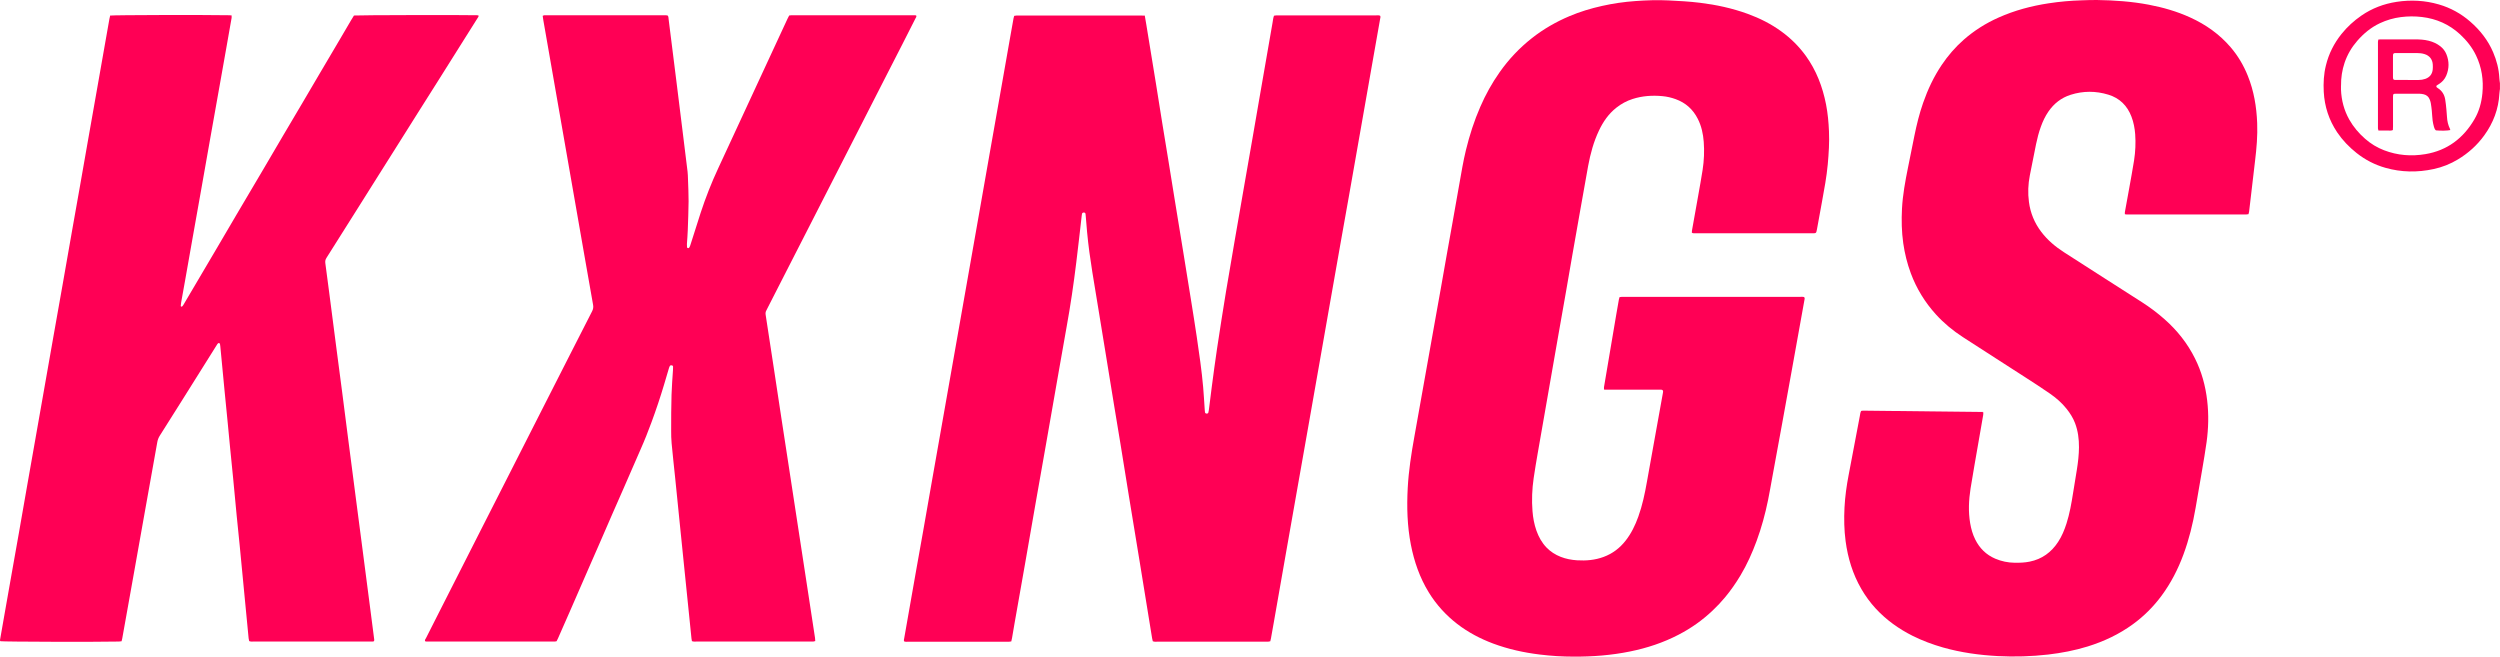
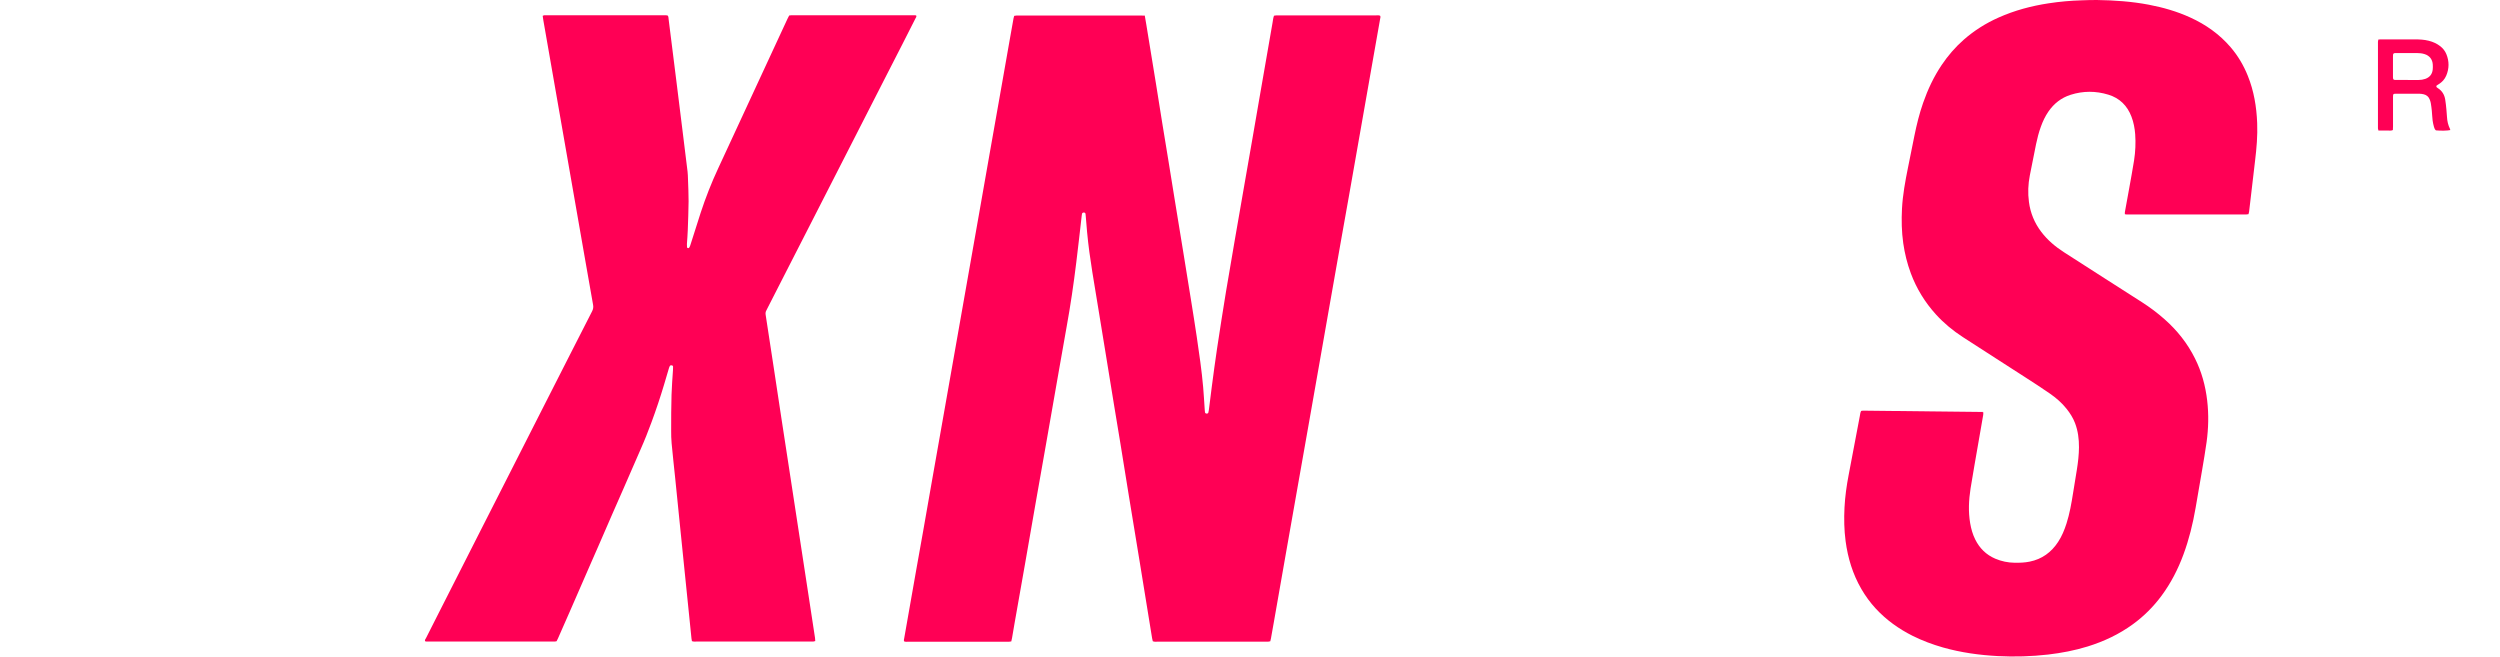
<svg xmlns="http://www.w3.org/2000/svg" viewBox="0 0 539.58 141.72" id="Layer_2">
  <defs>
    <style>
      .cls-1 {
        fill: #f05;
      }
    </style>
  </defs>
  <g data-name="Layer_2" id="Layer_2-2">
    <g id="Layer_1-2">
      <g>
-         <path d="M539.58,19.13c-.04.35-.11.71-.13,1.06-.18,3.35-1.32,6.35-3.29,9.06-1.53,2.11-3.43,3.81-5.65,5.15-1.63.99-3.39,1.69-5.26,2.09-3.48.75-6.96.71-10.4-.27-2.29-.65-4.36-1.72-6.23-3.2-1.61-1.28-3.02-2.74-4.17-4.44-1.78-2.65-2.74-5.58-2.91-8.76-.1-1.93,0-3.83.47-5.71.61-2.51,1.75-4.76,3.36-6.77,1.24-1.55,2.69-2.87,4.32-3.99,2.29-1.57,4.83-2.53,7.58-2.95,3.08-.47,6.13-.31,9.12.56,2.52.73,4.78,1.98,6.76,3.7,2.13,1.85,3.84,4.02,4.95,6.62.76,1.78,1.24,3.62,1.34,5.56.02.38.08.75.13,1.13v1.15h.01ZM505.26,18.49v.86c.09,2.29.66,4.45,1.78,6.45.89,1.58,2.05,2.95,3.41,4.14,1.22,1.07,2.58,1.91,4.1,2.49,2.89,1.11,5.88,1.35,8.92.84,4.74-.79,8.2-3.43,10.59-7.52,1.01-1.72,1.53-3.61,1.72-5.59.27-2.85-.12-5.59-1.37-8.19-.84-1.75-2.03-3.24-3.45-4.56-2.34-2.15-5.09-3.37-8.24-3.74-1.51-.18-3.02-.17-4.52.02-1.58.2-3.09.64-4.54,1.32-1.92.9-3.52,2.23-4.9,3.82-1.21,1.39-2.12,2.95-2.72,4.7-.54,1.6-.79,3.26-.77,4.95h0Z" class="cls-1" />
        <path d="M247.07,3.31c.12.7.23,1.31.33,1.93.7,4.31,1.41,8.61,2.11,12.92.46,2.84.91,5.68,1.36,8.52.42,2.58.85,5.16,1.27,7.74.45,2.75.89,5.49,1.33,8.24.68,4.19,1.37,8.38,2.05,12.57.53,3.24,1.05,6.49,1.57,9.73.41,2.58.83,5.16,1.21,7.75.53,3.61,1.06,7.21,1.38,10.85.13,1.53.22,3.06.32,4.59.02.29.03.58.08.86.02.15.15.24.31.26.19.02.36-.06.41-.22.05-.18.09-.37.11-.56.21-1.64.4-3.28.62-4.92.37-2.78.73-5.56,1.15-8.34.62-4.1,1.26-8.2,1.93-12.29.62-3.76,1.27-7.52,1.92-11.27.69-3.99,1.39-7.99,2.08-11.98.57-3.28,1.15-6.57,1.72-9.85.49-2.84.98-5.67,1.47-8.51.95-5.51,1.91-11.01,2.87-16.51.08-.47.12-.95.3-1.43.18-.03.34-.06.5-.07h21.52c.3,0,.62-.07.9.09.11.23.03.44-.01.65-.5,2.83-1,5.67-1.5,8.5-.57,3.26-1.15,6.52-1.72,9.78-1.16,6.61-2.33,13.23-3.49,19.84-.56,3.16-1.13,6.33-1.69,9.49-.87,4.94-1.74,9.87-2.61,14.81-.76,4.35-1.53,8.69-2.29,13.04-.67,3.83-1.35,7.65-2.02,11.48-.85,4.79-1.7,9.59-2.54,14.38-.87,4.94-1.74,9.87-2.61,14.81-.84,4.77-1.67,9.54-2.51,14.31-.19,1.09-.38,2.17-.58,3.26-.04.21-.1.42-.15.65-.18.03-.34.07-.5.09h-23.97c-.28,0-.57.04-.89-.1-.05-.22-.12-.44-.15-.67-.88-5.4-1.75-10.79-2.63-16.19-.8-4.88-1.6-9.75-2.4-14.62-.61-3.72-1.2-7.43-1.8-11.15-.44-2.72-.9-5.44-1.35-8.16-.62-3.81-1.24-7.62-1.86-11.43-.43-2.65-.87-5.3-1.3-7.95-.52-3.17-1.05-6.34-1.56-9.51-.46-2.87-.86-5.74-1.13-8.63-.11-1.15-.19-2.29-.29-3.44,0-.17-.02-.34-.05-.5-.03-.18-.17-.28-.36-.28s-.34.08-.39.25c-.03.11-.05.23-.06.35-.39,3.38-.76,6.77-1.18,10.15-.57,4.67-1.25,9.32-2.09,13.94-.57,3.11-1.1,6.23-1.65,9.35-.97,5.5-1.93,11.01-2.89,16.51-.7,3.97-1.4,7.93-2.1,11.9-.79,4.51-1.57,9.02-2.36,13.54-.75,4.25-1.5,8.5-2.25,12.75-.18,1.02-.34,2.03-.52,3.05-.04.26-.11.51-.17.78-.2.03-.36.06-.52.07h-21.66c-.31,0-.62.04-.92-.06-.15-.22-.06-.44-.02-.64.32-1.82.64-3.64.96-5.46.56-3.16,1.11-6.33,1.67-9.49.48-2.69.96-5.38,1.44-8.07.64-3.61,1.26-7.23,1.9-10.84.84-4.79,1.7-9.59,2.54-14.38.87-4.94,1.74-9.87,2.61-14.81.8-4.56,1.61-9.12,2.41-13.67.87-4.94,1.74-9.87,2.61-14.81.75-4.25,1.49-8.5,2.24-12.75.92-5.24,1.85-10.48,2.78-15.73.56-3.16,1.11-6.33,1.67-9.49.26-1.46.51-2.93.78-4.39.03-.16.09-.32.14-.5.18-.03.34-.06.5-.07h26.7c.31,0,.62,0,1.01.02l-.04-.06h0Z" class="cls-1" />
-         <path d="M358.85,84.21c-.21-.15-.46-.1-.69-.1h-11.23c-.23,0-.47-.01-.74-.02,0-.21-.02-.37,0-.52.31-1.89.64-3.78.96-5.68.56-3.33,1.13-6.67,1.69-10,.18-1.09.37-2.17.57-3.26.03-.16.09-.32.14-.5.18-.02.34-.05.51-.06.14-.01.29,0,.43,0h38.01c.31,0,.62-.04.89.05.19.24.09.45.06.65-.31,1.72-.62,3.45-.93,5.17-.62,3.45-1.24,6.89-1.86,10.34-.66,3.68-1.33,7.36-2,11.04-.71,3.89-1.43,7.78-2.14,11.67-.3,1.65-.59,3.31-.92,4.95-.61,2.99-1.41,5.93-2.46,8.79-.95,2.59-2.08,5.11-3.5,7.48-.99,1.65-2.08,3.22-3.31,4.7-.83,1-1.72,1.94-2.66,2.83-2.2,2.1-4.66,3.84-7.36,5.24-3.32,1.73-6.84,2.89-10.5,3.63-4.01.82-8.07,1.13-12.16,1.11-2.45,0-4.89-.15-7.32-.45-3.44-.42-6.81-1.16-10.06-2.37-2.78-1.04-5.38-2.41-7.74-4.22-2.47-1.91-4.54-4.18-6.18-6.86-1.94-3.17-3.13-6.62-3.84-10.25-.79-4.05-.9-8.14-.68-12.25.2-3.72.77-7.39,1.43-11.05.62-3.42,1.22-6.85,1.83-10.27.38-2.15.77-4.3,1.15-6.44.47-2.62.93-5.24,1.4-7.86.43-2.38.86-4.77,1.28-7.15.44-2.48.87-4.96,1.31-7.44.42-2.38.86-4.77,1.28-7.15.5-2.79.98-5.57,1.48-8.36.43-2.41.82-4.82,1.4-7.2.78-3.2,1.78-6.32,3.1-9.34,1.14-2.63,2.52-5.12,4.17-7.46,1.97-2.8,4.3-5.27,7-7.39,2.47-1.94,5.17-3.49,8.05-4.71,2.28-.97,4.64-1.68,7.06-2.22,2.37-.53,4.77-.88,7.19-1.05,2.37-.17,4.74-.26,7.12-.14,2.28.11,4.55.23,6.82.51,3.51.43,6.95,1.17,10.28,2.38,2.61.95,5.07,2.18,7.31,3.82,2.01,1.46,3.76,3.19,5.23,5.21,2.3,3.17,3.65,6.72,4.4,10.54.37,1.91.55,3.84.63,5.79.11,2.38-.05,4.74-.26,7.11-.25,2.73-.76,5.41-1.25,8.1-.36,1.96-.73,3.91-1.07,5.87-.18,1.03-.22.92-1.16.92h-25.12c-.23,0-.48.06-.74-.12,0-.14,0-.31.03-.46.44-2.5.9-5,1.34-7.51.33-1.87.67-3.73.96-5.6.31-2,.39-4.01.24-6.03-.13-1.73-.49-3.41-1.29-4.98-1.03-2.04-2.62-3.46-4.77-4.24-.93-.34-1.89-.56-2.87-.65-2.17-.2-4.32-.06-6.41.61-1.29.41-2.47,1.05-3.53,1.89-1.68,1.33-2.85,3.03-3.75,4.94-1.15,2.42-1.84,4.99-2.33,7.62-.6,3.25-1.16,6.52-1.74,9.77-.57,3.21-1.13,6.42-1.7,9.64-.45,2.6-.9,5.2-1.35,7.8-.55,3.14-1.1,6.28-1.66,9.42-.45,2.57-.9,5.15-1.35,7.72-.52,3-1.05,6-1.57,9-.5,2.86-1.01,5.72-1.5,8.58-.31,1.82-.63,3.64-.89,5.47-.34,2.36-.44,4.73-.25,7.1.11,1.44.37,2.85.85,4.22.48,1.35,1.16,2.58,2.15,3.62.87.91,1.92,1.58,3.1,2.04,1.13.44,2.3.66,3.51.74,1.96.12,3.88-.04,5.74-.73,1.92-.71,3.48-1.89,4.74-3.5,1.23-1.56,2.08-3.33,2.75-5.19.88-2.45,1.41-4.98,1.86-7.53.54-3.05,1.1-6.09,1.64-9.13.6-3.35,1.2-6.7,1.81-10.05.03-.19.09-.38-.05-.56v-.03h-.01Z" class="cls-1" />
-         <path d="M23.78,3.36c.83-.12,20.16-.17,25.7-.07.16,0,.33.02.51.04,0,.2.02.36,0,.52-.38,2.2-.77,4.39-1.16,6.59-.47,2.67-.95,5.34-1.42,8-.69,3.9-1.39,7.79-2.08,11.69-.65,3.68-1.3,7.37-1.95,11.05-.61,3.45-1.23,6.89-1.84,10.34-.54,3.02-1.06,6.05-1.6,9.07-.28,1.56-.56,3.12-.84,4.67-.05.26-.07.52-.09.78,0,.1.2.2.28.12.1-.1.2-.2.27-.32.46-.76.9-1.53,1.35-2.29,1.91-3.24,3.83-6.48,5.74-9.73,1.5-2.54,2.98-5.09,4.48-7.63,1.85-3.14,3.71-6.27,5.56-9.41,1.5-2.54,2.98-5.09,4.48-7.63,1.38-2.33,2.76-4.66,4.14-7,1.23-2.09,2.45-4.18,3.68-6.26,1.45-2.46,2.9-4.91,4.35-7.37.82-1.38,1.62-2.77,2.44-4.16.21-.35.42-.69.62-1.01.69-.09,24.15-.14,26.54-.06.11,0,.23.03.33.04.08.25-.08.39-.18.55-.84,1.34-1.69,2.68-2.53,4.02-1.97,3.12-3.93,6.25-5.9,9.38-1.46,2.31-2.92,4.62-4.38,6.93-1.6,2.54-3.19,5.07-4.79,7.61-1.34,2.13-2.69,4.26-4.03,6.39-1.29,2.05-2.58,4.1-3.87,6.15-1.34,2.13-2.69,4.26-4.03,6.39-1.04,1.64-2.06,3.29-3.11,4.93-.24.37-.29.74-.23,1.16.27,2,.53,3.99.79,5.99.53,4.07,1.05,8.13,1.58,12.2.42,3.26.85,6.51,1.28,9.77.44,3.38.87,6.75,1.3,10.13.54,4.16,1.08,8.32,1.62,12.49.41,3.14.82,6.28,1.23,9.42.63,4.87,1.27,9.75,1.9,14.62.27,2.09.54,4.19.81,6.28.03.21.09.42-.02.66-.09.02-.17.06-.26.07h-25.7c-.31,0-.62.05-.97-.1-.04-.19-.1-.4-.12-.61-.29-3.01-.58-6.01-.87-9.02-.35-3.68-.7-7.35-1.06-11.03-.21-2.15-.44-4.29-.65-6.44-.26-2.67-.5-5.35-.76-8.02-.22-2.24-.45-4.49-.67-6.73-.18-1.81-.34-3.63-.52-5.44-.21-2.2-.44-4.39-.65-6.59-.26-2.65-.51-5.3-.76-7.95-.06-.6-.11-1.19-.17-1.79-.02-.17-.03-.33-.07-.5-.04-.2-.3-.28-.45-.12-.1.1-.18.23-.25.35-2.54,4.04-5.07,8.09-7.61,12.13-1.56,2.48-3.12,4.95-4.68,7.42-.27.43-.45.88-.54,1.39-.88,4.98-1.78,9.96-2.67,14.94-.83,4.63-1.65,9.26-2.47,13.88-.8,4.51-1.61,9.02-2.42,13.53-.04.21-.1.41-.15.64-.22.02-.41.05-.6.06-4.73.11-24.82.05-25.55-.07-.16-.17-.07-.36-.04-.54.29-1.68.59-3.35.88-5.03.56-3.21,1.13-6.42,1.7-9.64.47-2.67.95-5.34,1.42-8,.59-3.38,1.18-6.76,1.77-10.13.43-2.46.87-4.91,1.3-7.37.62-3.52,1.24-7.04,1.86-10.56.83-4.7,1.65-9.4,2.48-14.1.67-3.8,1.35-7.6,2.02-11.4.72-4.09,1.43-8.17,2.15-12.26.55-3.14,1.12-6.28,1.67-9.42.53-3.02,1.06-6.05,1.59-9.07l2.25-12.75c.56-3.16,1.11-6.33,1.67-9.49.27-1.51.53-3.02.8-4.53.04-.23.1-.46.16-.72v-.04h0Z" class="cls-1" />
        <path d="M401.71,88.69c.12-.02.23-.06.35-.06,8.59.09,17.18.19,25.77.29.07,0,.13.05.24.09,0,.18,0,.36-.03.54l-1.02,5.88c-.57,3.33-1.18,6.66-1.71,10-.39,2.5-.51,5.01-.08,7.52.21,1.21.54,2.39,1.09,3.49.94,1.89,2.36,3.3,4.32,4.14,1.34.57,2.74.86,4.2.88,1.08.01,2.15-.02,3.22-.24,2.67-.54,4.68-2.01,6.15-4.26.81-1.23,1.36-2.58,1.81-3.98.68-2.13,1.06-4.33,1.41-6.53.27-1.71.56-3.41.83-5.11.25-1.59.44-3.19.45-4.8.01-1.79-.21-3.54-.85-5.22-.43-1.13-1.07-2.14-1.82-3.08-1.02-1.29-2.26-2.36-3.6-3.29-1.75-1.22-3.55-2.37-5.34-3.53-1.91-1.24-3.83-2.46-5.75-3.7-2.58-1.66-5.17-3.32-7.74-4.99-2.12-1.38-4.06-2.98-5.76-4.85-2.38-2.62-4.2-5.58-5.44-8.91-.78-2.1-1.31-4.26-1.63-6.48-.35-2.48-.4-4.97-.27-7.47.16-2.98.7-5.9,1.29-8.82.47-2.3.92-4.61,1.39-6.91.49-2.4,1.07-4.77,1.88-7.09,1.01-2.89,2.3-5.64,4.01-8.18,1.36-2.02,2.94-3.85,4.77-5.46,2.25-1.97,4.76-3.55,7.5-4.77,3.47-1.55,7.09-2.51,10.83-3.08,2.35-.36,4.72-.57,7.09-.64,1.1-.03,2.21-.09,3.31-.07,3.75.06,7.48.31,11.17,1.01,3.1.59,6.11,1.45,8.99,2.77,3.34,1.52,6.28,3.6,8.68,6.39,1.59,1.85,2.82,3.93,3.73,6.2,1.32,3.27,1.88,6.68,2.02,10.18.11,2.74-.13,5.46-.46,8.18-.31,2.47-.58,4.95-.87,7.43-.14,1.19-.27,2.38-.42,3.57-.02.16-.08.32-.13.5-.18.02-.35.05-.51.06h-25.2c-.31,0-.62.03-.97-.06,0-.15-.02-.29,0-.42.31-1.72.63-3.44.94-5.17.36-2.01.73-4.01,1.05-6.02.29-1.88.38-3.77.24-5.67-.1-1.3-.34-2.57-.81-3.79-.91-2.37-2.55-3.99-4.98-4.73-2.71-.83-5.45-.83-8.15.03-2.01.64-3.59,1.88-4.79,3.62-.7,1.02-1.22,2.12-1.63,3.27-.44,1.22-.77,2.47-1.03,3.74-.45,2.26-.91,4.51-1.35,6.77-.37,1.9-.45,3.81-.19,5.73.31,2.38,1.2,4.53,2.65,6.44,1.35,1.78,3.03,3.2,4.9,4.4,2.99,1.92,5.97,3.84,8.96,5.75,2.62,1.68,5.25,3.36,7.88,5.04,1.72,1.1,3.34,2.32,4.88,3.68,2.73,2.41,4.95,5.21,6.57,8.47,1.43,2.86,2.26,5.9,2.63,9.08.35,3,.28,5.99-.13,8.97-.28,2.04-.64,4.07-.98,6.11-.45,2.7-.92,5.39-1.39,8.08-.59,3.43-1.42,6.81-2.63,10.08-1.17,3.17-2.7,6.15-4.71,8.87-1.75,2.37-3.81,4.43-6.2,6.17-2.98,2.17-6.26,3.71-9.77,4.8-2.78.86-5.63,1.4-8.52,1.74-3.61.41-7.23.52-10.85.33-4.01-.21-7.97-.76-11.85-1.86-2.27-.65-4.47-1.47-6.57-2.52-2.98-1.5-5.67-3.42-7.94-5.88-1.19-1.29-2.22-2.7-3.1-4.22-1.86-3.2-2.91-6.66-3.4-10.32-.32-2.41-.36-4.83-.24-7.25.12-2.37.45-4.72.9-7.06.81-4.22,1.6-8.44,2.4-12.65.08-.39.09-.81.31-1.19v.04h0Z" class="cls-1" />
        <path d="M117.17,3.4c.14-.05.2-.1.27-.1h26.35c.12,0,.23.04.33.06.18.25.16.53.19.78.57,4.52,1.13,9.04,1.7,13.56.44,3.52.87,7.04,1.31,10.57.36,2.93.73,5.85,1.08,8.78.06.52.07,1.05.09,1.58.05,1.61.14,3.21.13,4.82-.02,2.11-.1,4.22-.18,6.33-.03.96-.12,1.91-.18,2.87,0,.24,0,.48.02.72,0,.07.11.16.19.18s.22,0,.26-.07c.11-.15.19-.33.25-.51.75-2.35,1.48-4.71,2.25-7.06,1.07-3.26,2.32-6.45,3.77-9.56,1.3-2.78,2.58-5.57,3.87-8.35,1.68-3.63,3.37-7.27,5.05-10.9,1.25-2.7,2.5-5.39,3.75-8.09.77-1.65,1.53-3.31,2.3-4.96.11-.24.24-.46.36-.7.15-.02.27-.05.39-.05h26.85c.07,0,.13.04.19.06.09.25-.07.42-.17.61-.93,1.84-1.86,3.68-2.8,5.52-1.29,2.52-2.58,5.04-3.87,7.56-2.07,4.06-4.14,8.12-6.22,12.18-1.55,3.03-3.1,6.07-4.65,9.1-1.72,3.37-3.45,6.75-5.17,10.12-1.58,3.1-3.16,6.19-4.75,9.29-1.48,2.9-2.97,5.81-4.45,8.71-.1.19-.19.39-.29.58-.16.28-.19.57-.14.9.62,4.03,1.24,8.06,1.85,12.09.52,3.41,1.03,6.83,1.55,10.24.44,2.87.88,5.74,1.32,8.6.74,4.84,1.48,9.67,2.22,14.51.77,5.03,1.54,10.05,2.31,15.08.47,3.08.94,6.16,1.41,9.25.03.21.03.42.05.66-.17.04-.3.1-.44.11-.21.02-.43,0-.65,0h-24.55c-.31,0-.62.05-.98-.09-.03-.18-.08-.39-.1-.6-.15-1.48-.3-2.96-.45-4.44-.34-3.36-.68-6.73-1.03-10.09-.33-3.24-.66-6.49-.99-9.73-.35-3.44-.69-6.87-1.04-10.31-.26-2.5-.54-5.01-.77-7.51-.09-.91-.1-1.82-.1-2.73,0-2.59,0-5.18.08-7.77.05-1.77.2-3.54.31-5.31,0-.24.03-.48.02-.72,0-.15-.08-.28-.25-.31s-.36-.03-.45.14c-.1.19-.17.39-.23.6-.34,1.15-.68,2.3-1.02,3.45-.81,2.71-1.71,5.4-2.69,8.05-.73,1.98-1.5,3.94-2.36,5.87-1.25,2.83-2.47,5.67-3.71,8.51-.81,1.85-1.62,3.69-2.43,5.53-1,2.29-1.99,4.57-2.98,6.86-.54,1.23-1.08,2.46-1.62,3.69-1.06,2.44-2.13,4.88-3.19,7.32-.47,1.08-.94,2.15-1.41,3.23-.83,1.89-1.66,3.78-2.49,5.66-.1.22-.21.42-.31.63-.12.02-.22.06-.31.06h-27.86c-.07,0-.14-.04-.21-.06-.12-.28.09-.46.19-.66.94-1.89,1.9-3.77,2.86-5.65,3-5.9,5.99-11.8,8.99-17.71,2.13-4.19,4.26-8.38,6.39-12.57,2.14-4.21,4.28-8.42,6.42-12.64,2.15-4.23,4.3-8.47,6.46-12.7,1.58-3.1,3.15-6.2,4.74-9.29.23-.45.3-.87.21-1.38-.66-3.66-1.29-7.32-1.93-10.98-1.01-5.76-2.02-11.53-3.02-17.29-.93-5.29-1.85-10.58-2.77-15.87-.75-4.28-1.49-8.55-2.24-12.83-.26-1.49-.52-2.98-.78-4.46-.05-.3-.09-.61-.14-.96h.04,0Z" class="cls-1" />
        <path d="M513.33,8.52c.28,0,.52-.02.76-.02h7.05c1.03,0,2.06.04,3.07.3.92.23,1.76.61,2.51,1.2.58.46,1.02,1.03,1.29,1.7.62,1.53.62,3.08-.03,4.62-.34.8-.9,1.41-1.64,1.86-.14.09-.29.17-.42.27-.1.08-.1.3,0,.39.07.06.15.12.23.17.91.57,1.43,1.41,1.6,2.45.12.71.19,1.42.26,2.14.06.55.1,1.1.13,1.65.05.9.24,1.75.64,2.56.04.08.05.17.08.26-.5.14-2.08.18-3.1.07-.24-.17-.34-.45-.42-.72-.13-.46-.24-.93-.3-1.4-.09-.71-.11-1.43-.18-2.15-.05-.55-.13-1.09-.22-1.64-.04-.26-.14-.51-.23-.75-.23-.61-.68-.98-1.3-1.13-.3-.07-.62-.11-.92-.12-1.68-.01-3.36-.01-5.04,0-.6,0-.66.06-.66.66v6.4c0,.26-.02.52-.03.78-.36.18-.7.09-1.02.11-.36.01-.72,0-1.08,0-.33,0-.66,0-1.02-.01-.04-.18-.09-.31-.1-.44-.02-.19,0-.38,0-.57V9.54c0-.31-.04-.62.1-1v-.02h-.01ZM519.69,17.26h2.37c.48,0,.95-.08,1.41-.24.95-.34,1.49-1.02,1.59-2.02.04-.36.03-.72.01-1.08-.06-1.09-.7-1.9-1.73-2.23-.55-.18-1.12-.24-1.7-.24h-4.32c-.14,0-.29,0-.43.01-.28.03-.37.13-.4.41-.01.12-.01.24-.01.36v4.46c.02.47.09.55.54.57h2.67Z" class="cls-1" />
      </g>
    </g>
  </g>
</svg>